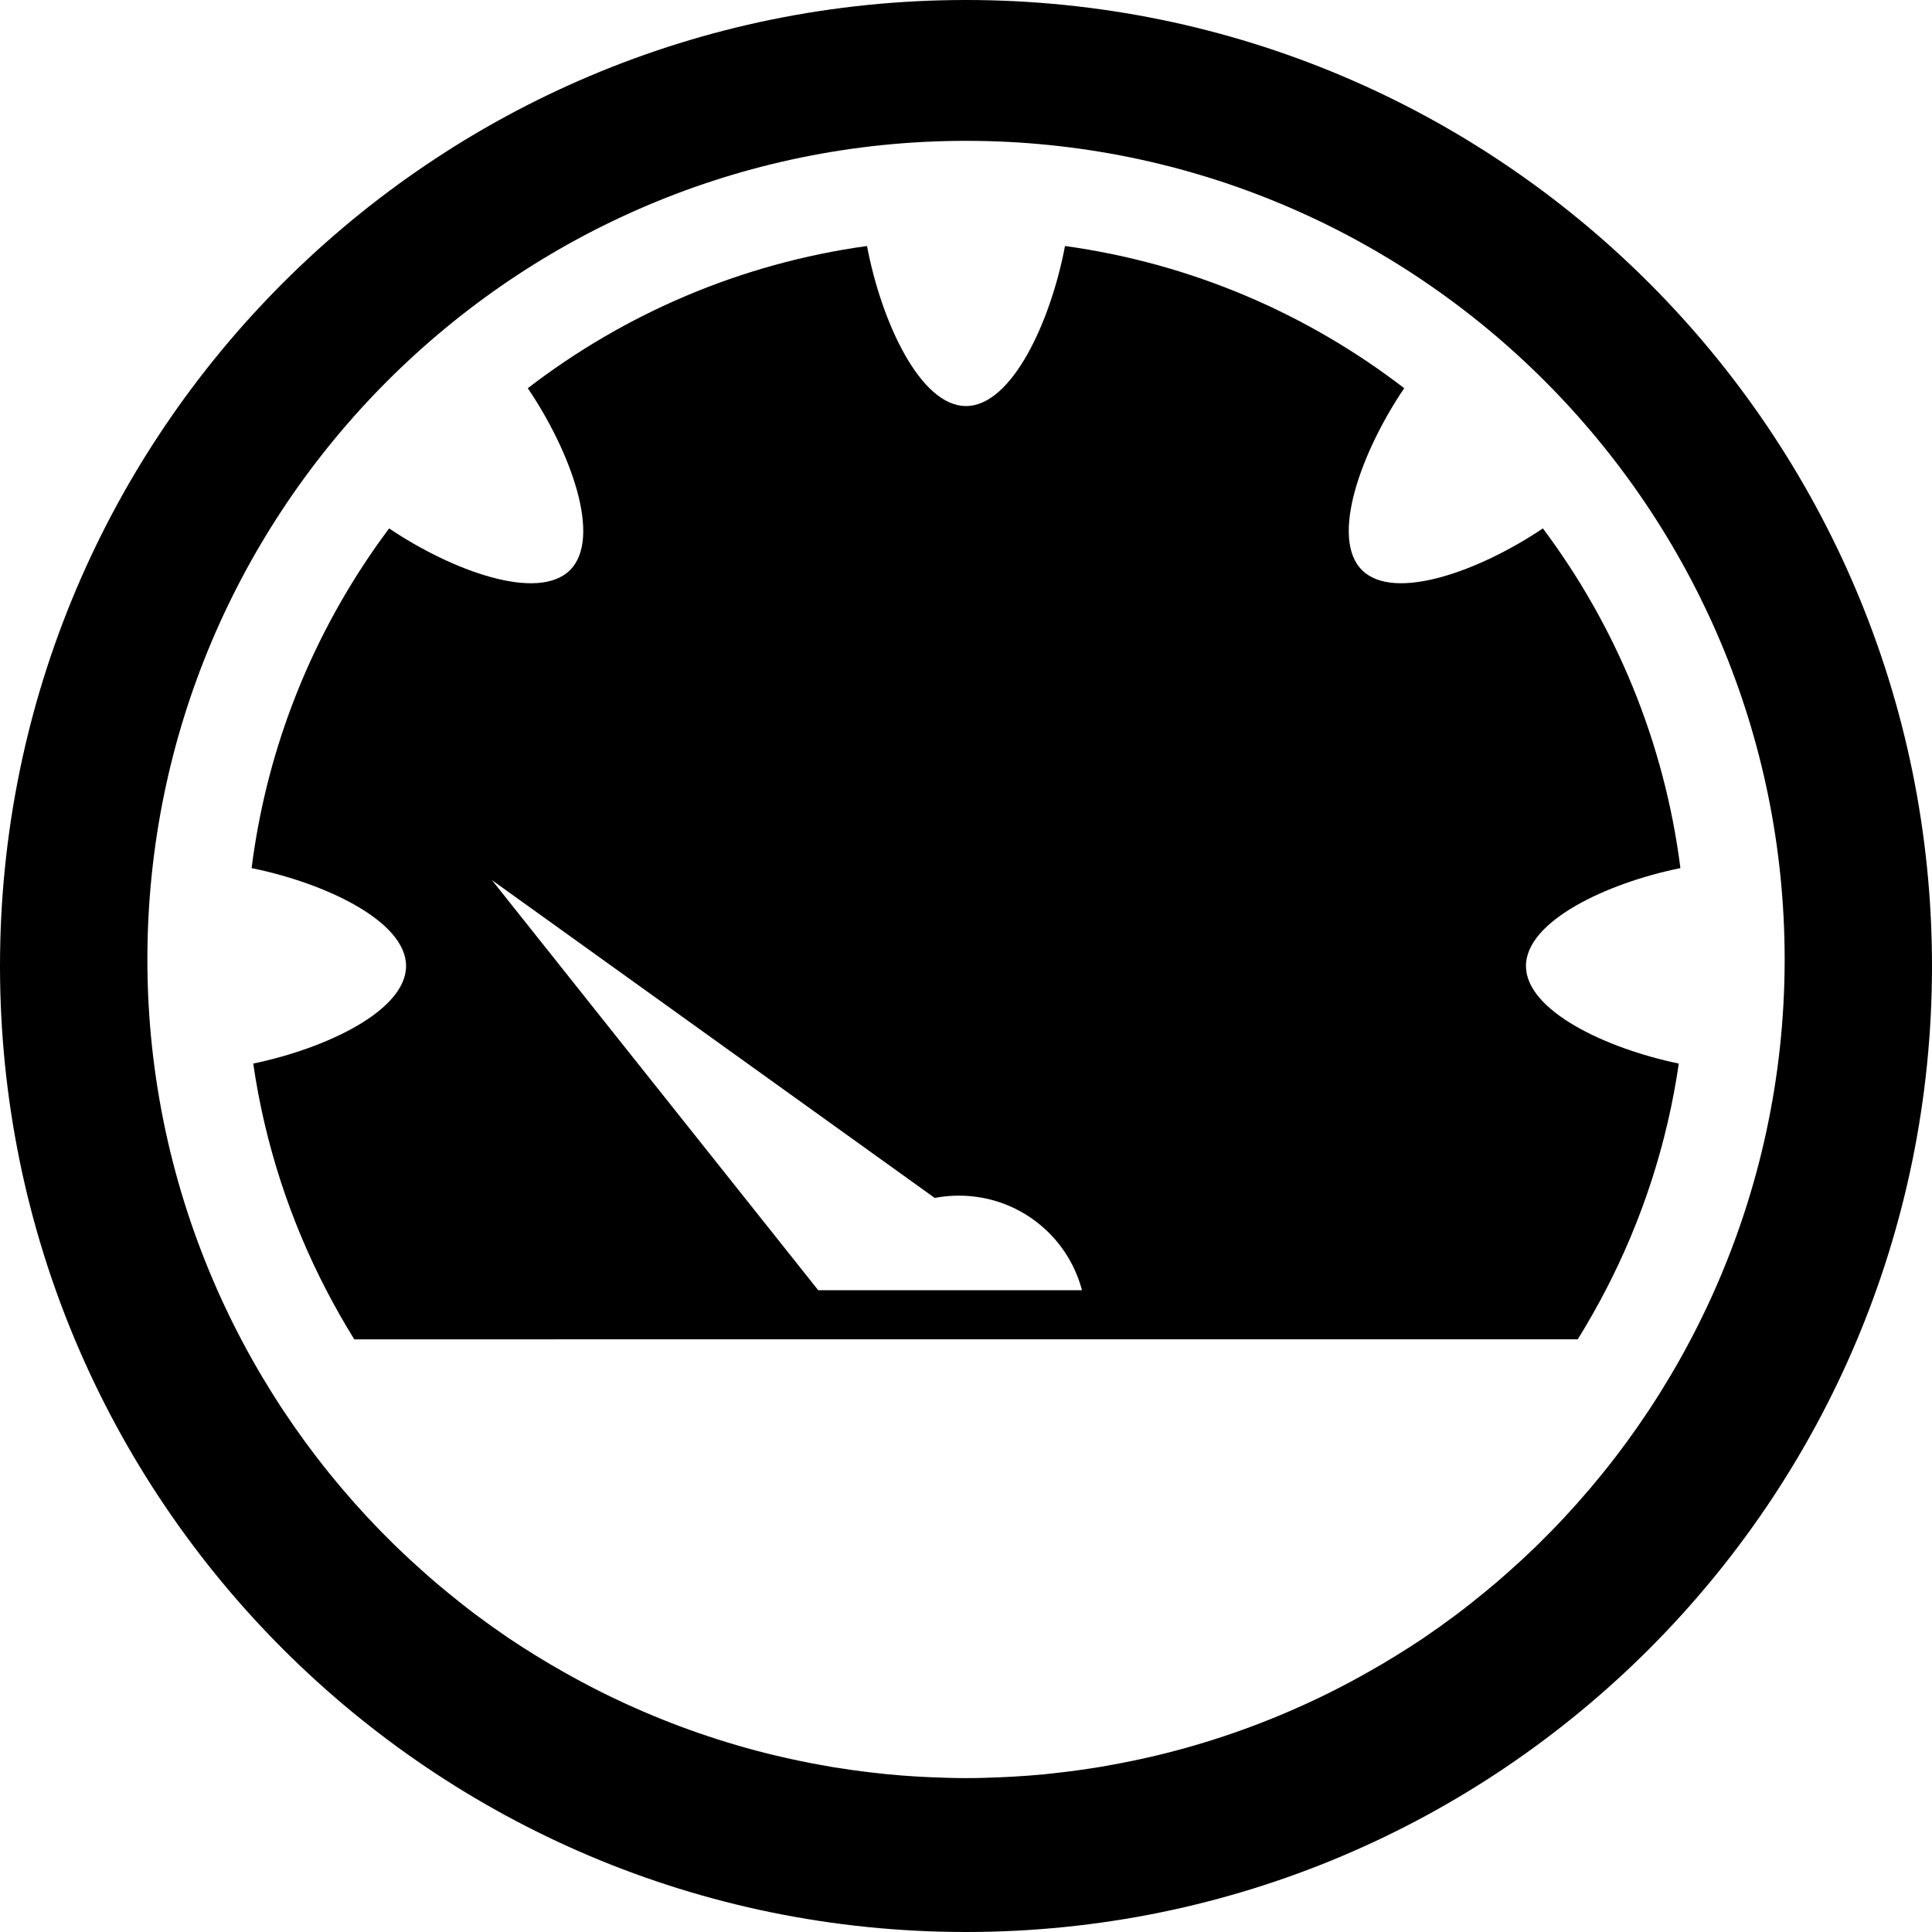
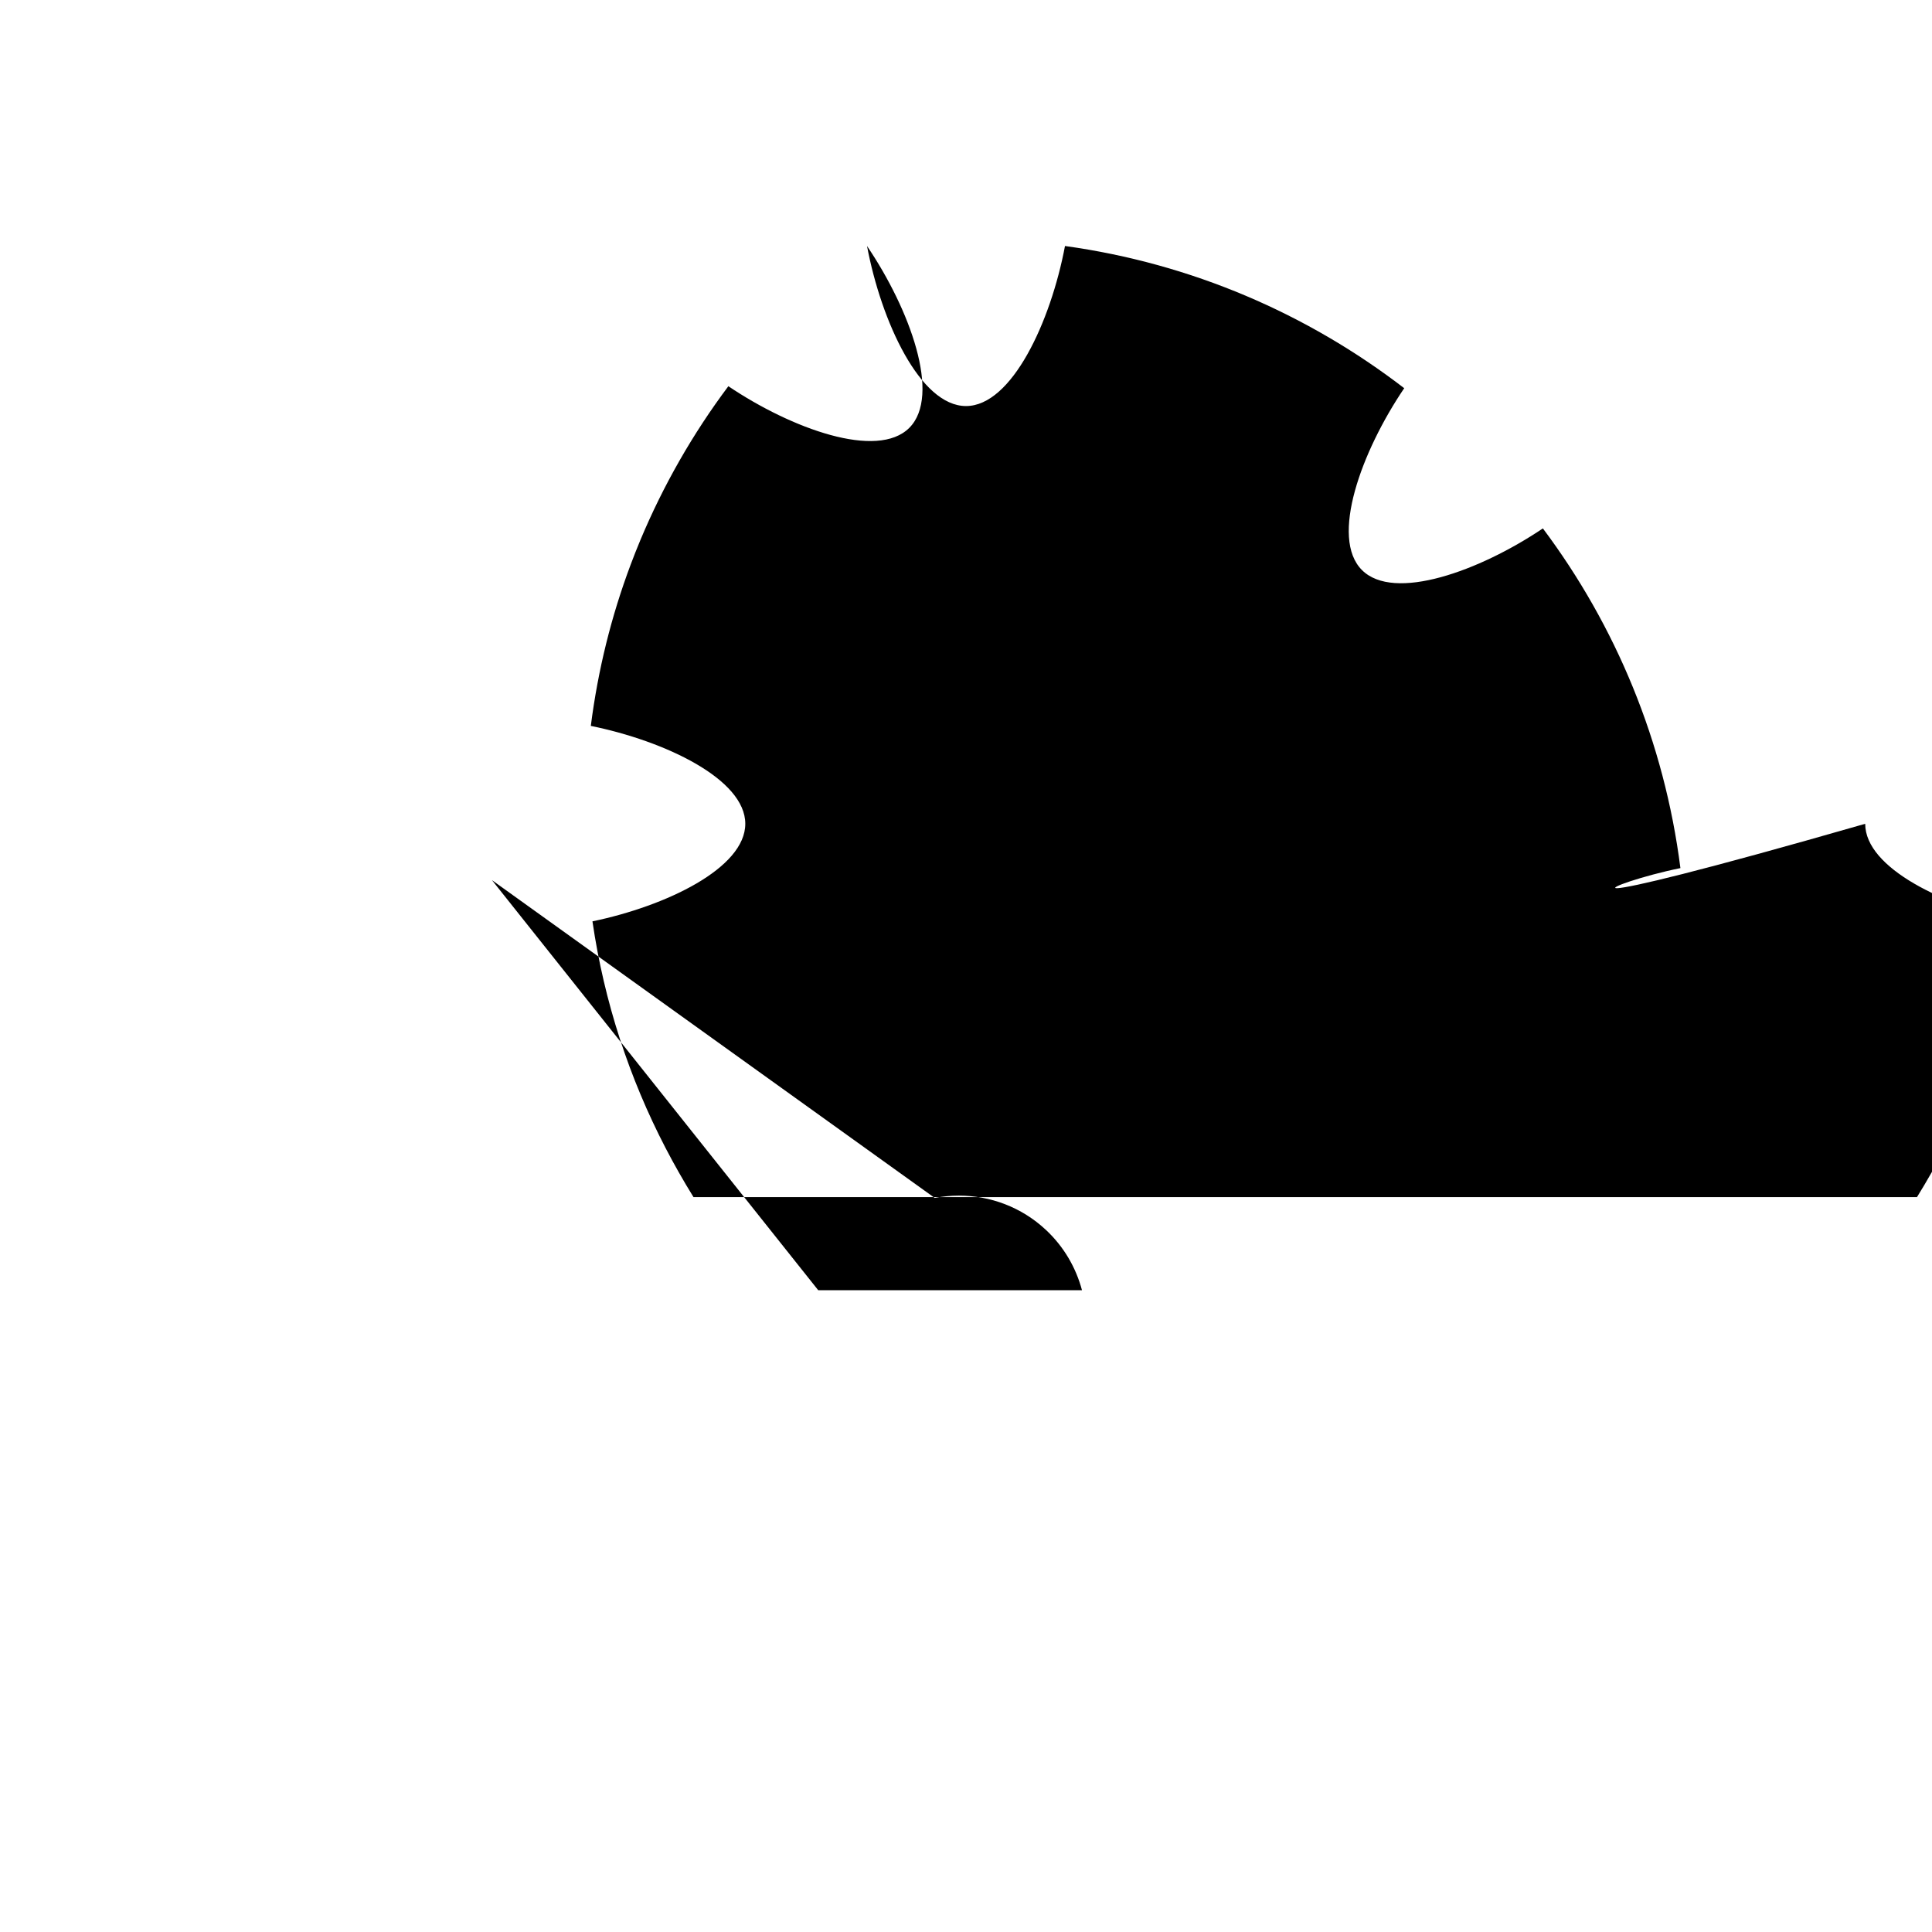
<svg xmlns="http://www.w3.org/2000/svg" fill="#000000" version="1.1" id="Capa_1" width="800px" height="800px" viewBox="0 0 601.801 601.801" xml:space="preserve">
  <g>
    <g>
-       <path d="M523.433,270.406c-5.004-39.327-20.156-75.527-42.84-105.812c-19.719,13.268-46.387,22.947-56.359,12.971    c-10.021-10.021-0.201-36.897,13.166-56.644c-30.131-23.17-66.275-38.856-105.666-44.293    c-4.436,23.541-16.559,49.851-30.833,49.851s-26.398-26.31-30.833-49.851c-39.392,5.441-75.533,21.126-105.668,44.296    c13.369,19.746,23.188,46.619,13.167,56.644c-9.976,9.976-36.643,0.297-56.359-12.971c-11.025,14.719-20.267,30.839-27.451,48.027    c-1.046,2.503-2.038,5.034-2.996,7.58c-5.992,15.955-10.178,32.772-12.396,50.206c23.082,4.688,48.116,16.567,48.116,30.489    c0,13.822-24.67,25.628-47.607,30.39c3.653,25.119,11.502,48.883,22.778,70.604c1.34,2.579,2.727,5.128,4.162,7.649    c1.469,2.58,2.971,5.135,4.541,7.65l133.52-0.003h7.721h7.653l78.82-0.004h7.668h7.684l138.033-0.003    c1.566-2.515,3.068-5.07,4.537-7.649c1.436-2.521,2.822-5.07,4.162-7.65c11.277-21.717,19.123-45.478,22.775-70.594    c-22.938-4.762-47.607-16.567-47.607-30.39C475.319,286.976,500.354,275.097,523.433,270.406z M153.233,274.146l137.923,98.997    c2.488-0.475,5.016-0.713,7.543-0.713c9.715,0,19.45,3.524,27.108,10.686c5.643,5.275,9.363,11.82,11.223,18.772l-82.159,0.004    L153.233,274.146z" />
-       <path d="M300.9,0C134.717,0,0.001,134.716,0.001,300.898c0,166.183,134.716,300.902,300.899,300.902    c166.183,0,300.9-134.717,300.9-300.898C601.8,134.72,467.083,0,300.9,0z M534.081,401.882    c-13.268,29.915-32.105,56.827-55.209,79.395c-0.33,0.321-0.664,0.643-0.994,0.964c-2.545,2.461-5.152,4.851-7.799,7.203    c-1.471,1.301-2.932,2.604-4.43,3.868c-1.178,1.001-2.377,1.983-3.572,2.962c-2.736,2.228-5.484,4.438-8.307,6.549    c-0.289,0.217-0.58,0.435-0.871,0.648c-2.986,2.216-6.008,4.382-9.086,6.466c-0.189,0.129-0.373,0.267-0.564,0.395    c-2.758,1.854-5.561,3.636-8.385,5.38c-1.418,0.878-2.85,1.735-4.285,2.589c-1.373,0.813-2.762,1.604-4.152,2.39    c-3.705,2.105-7.463,4.122-11.281,6.044c-0.254,0.128-0.506,0.263-0.76,0.389c-2.371,1.184-4.768,2.322-7.182,3.433    c-0.205,0.095-0.412,0.187-0.617,0.278c-14.756,6.751-30.252,12.13-46.344,15.982c-0.609,0.147-1.221,0.282-1.834,0.426    c-3.957,0.915-7.947,1.738-11.971,2.467c-1.361,0.247-2.721,0.505-4.088,0.73c-1.867,0.307-3.738,0.588-5.617,0.854    c-2.266,0.324-4.535,0.605-6.816,0.869c-1.465,0.168-2.928,0.346-4.398,0.489c-3.285,0.321-6.582,0.562-9.891,0.756    c-1.092,0.064-2.188,0.116-3.287,0.165c-3.787,0.168-7.592,0.291-11.419,0.291c-0.006,0-0.015,0-0.021,0c-0.006,0-0.015,0-0.021,0    c-3.831,0-7.631-0.123-11.42-0.291c-1.099-0.049-2.194-0.104-3.29-0.165c-3.305-0.193-6.597-0.435-9.877-0.753    c-1.481-0.144-2.947-0.321-4.419-0.489c-2.273-0.264-4.544-0.545-6.802-0.866c-1.882-0.267-3.754-0.548-5.624-0.854    c-1.362-0.227-2.714-0.48-4.07-0.729c-4.03-0.729-8.026-1.555-11.989-2.47c-0.609-0.141-1.221-0.275-1.827-0.422    c-16.099-3.853-31.601-9.235-46.359-15.988c-0.196-0.089-0.395-0.178-0.591-0.267c-2.42-1.114-4.823-2.255-7.2-3.442    c-0.232-0.116-0.459-0.239-0.691-0.355c-3.844-1.934-7.629-3.963-11.359-6.083c-1.383-0.783-2.763-1.569-4.131-2.378    c-1.441-0.854-2.876-1.713-4.296-2.595c-2.821-1.741-5.621-3.521-8.372-5.373c-0.199-0.135-0.392-0.278-0.594-0.413    c-3.066-2.075-6.077-4.235-9.051-6.441c-0.297-0.221-0.594-0.44-0.891-0.664c-2.821-2.111-5.569-4.32-8.305-6.549    c-1.197-0.979-2.39-1.958-3.568-2.955c-1.497-1.265-2.959-2.567-4.425-3.868c-2.647-2.354-5.257-4.746-7.803-7.206    c-0.333-0.318-0.664-0.64-0.995-0.961c-23.1-22.564-41.934-49.472-55.202-79.383c-13.987-31.53-21.821-66.374-21.821-103.03    c0-140.607,114.392-255.002,254.999-255.002c140.606,0,254.999,114.395,254.999,255.002    C555.899,335.514,548.067,370.352,534.081,401.882z" />
+       <path d="M523.433,270.406c-5.004-39.327-20.156-75.527-42.84-105.812c-19.719,13.268-46.387,22.947-56.359,12.971    c-10.021-10.021-0.201-36.897,13.166-56.644c-30.131-23.17-66.275-38.856-105.666-44.293    c-4.436,23.541-16.559,49.851-30.833,49.851s-26.398-26.31-30.833-49.851c13.369,19.746,23.188,46.619,13.167,56.644c-9.976,9.976-36.643,0.297-56.359-12.971c-11.025,14.719-20.267,30.839-27.451,48.027    c-1.046,2.503-2.038,5.034-2.996,7.58c-5.992,15.955-10.178,32.772-12.396,50.206c23.082,4.688,48.116,16.567,48.116,30.489    c0,13.822-24.67,25.628-47.607,30.39c3.653,25.119,11.502,48.883,22.778,70.604c1.34,2.579,2.727,5.128,4.162,7.649    c1.469,2.58,2.971,5.135,4.541,7.65l133.52-0.003h7.721h7.653l78.82-0.004h7.668h7.684l138.033-0.003    c1.566-2.515,3.068-5.07,4.537-7.649c1.436-2.521,2.822-5.07,4.162-7.65c11.277-21.717,19.123-45.478,22.775-70.594    c-22.938-4.762-47.607-16.567-47.607-30.39C475.319,286.976,500.354,275.097,523.433,270.406z M153.233,274.146l137.923,98.997    c2.488-0.475,5.016-0.713,7.543-0.713c9.715,0,19.45,3.524,27.108,10.686c5.643,5.275,9.363,11.82,11.223,18.772l-82.159,0.004    L153.233,274.146z" />
    </g>
  </g>
</svg>